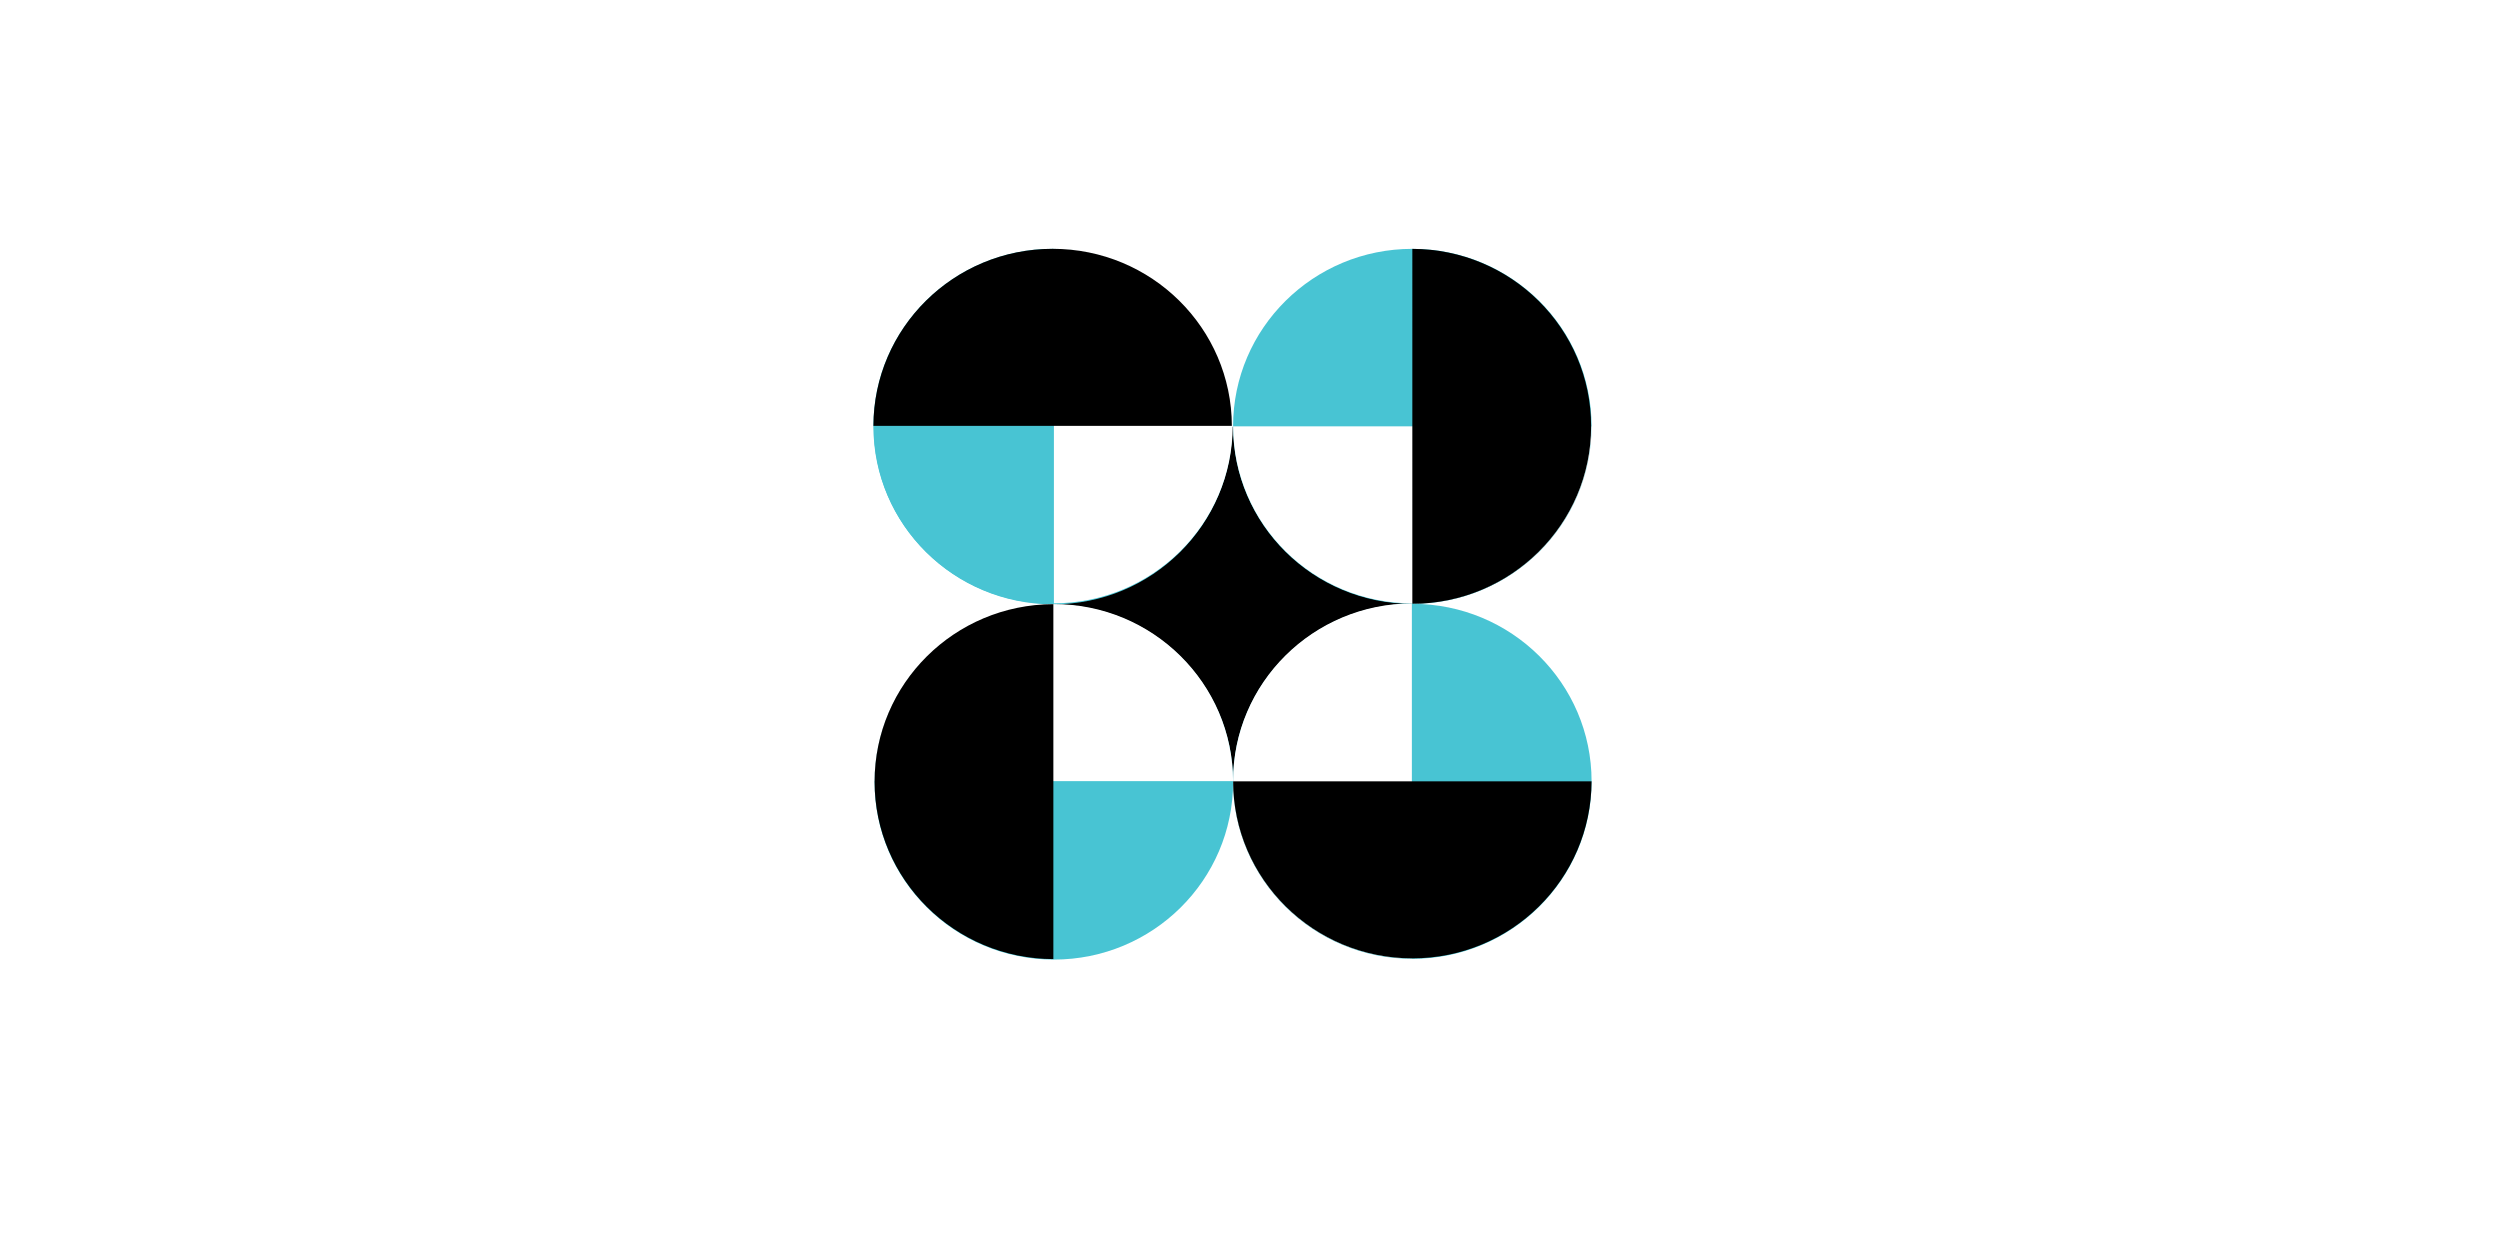
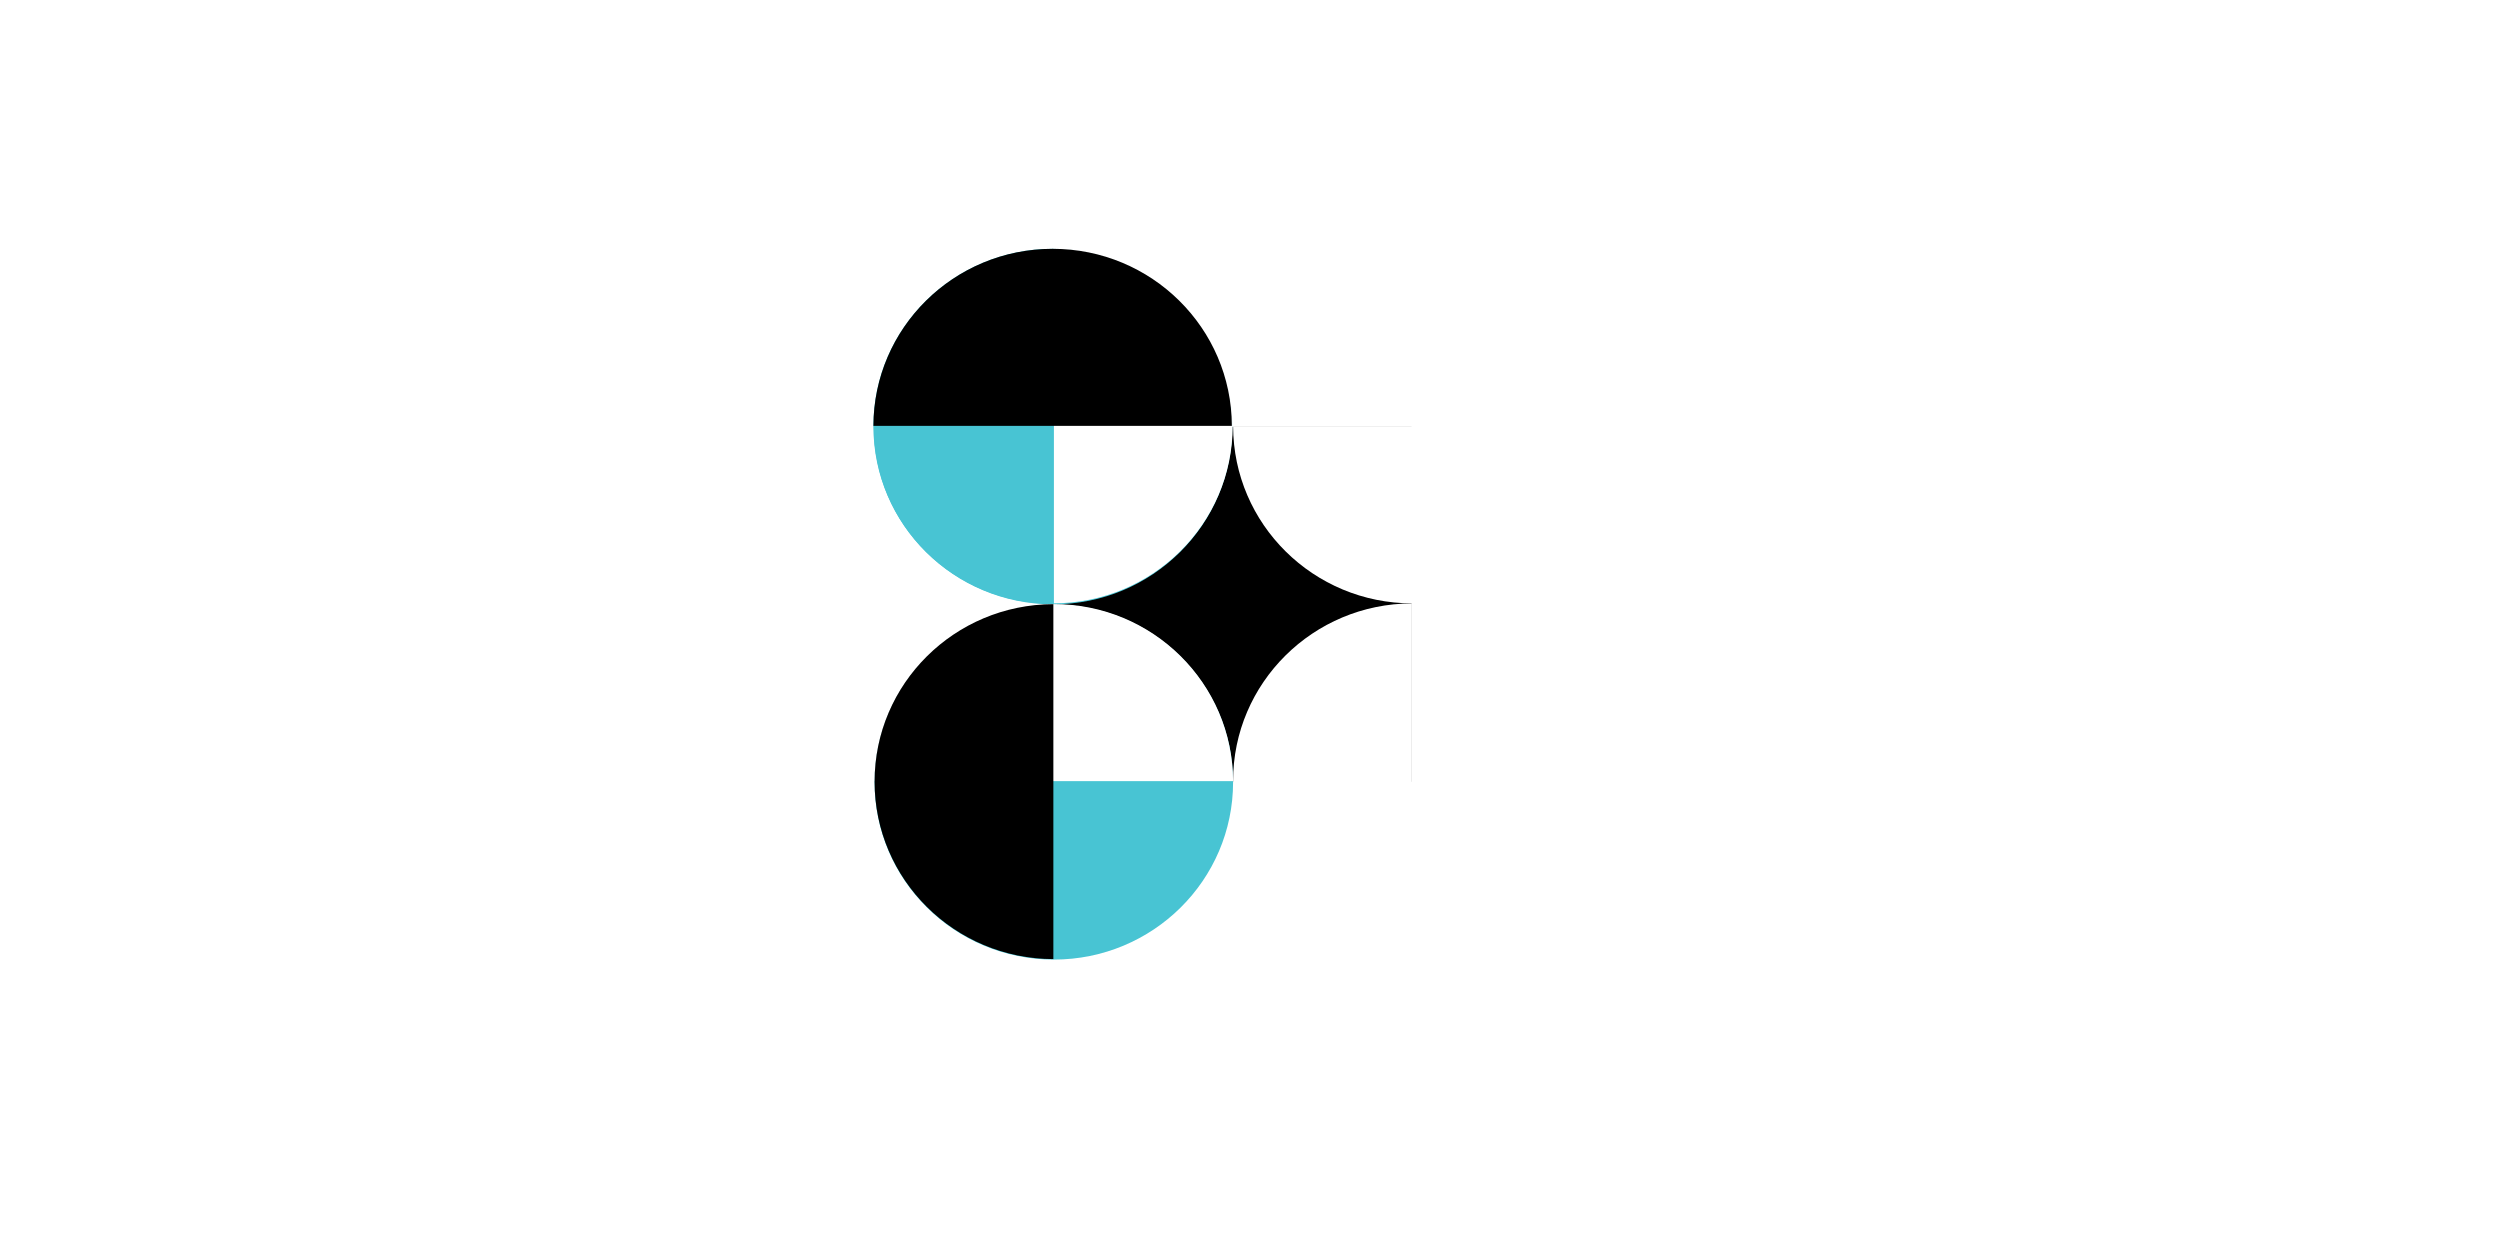
<svg xmlns="http://www.w3.org/2000/svg" xmlns:ns1="http://sodipodi.sourceforge.net/DTD/sodipodi-0.dtd" xmlns:ns2="http://www.inkscape.org/namespaces/inkscape" width="1200" height="600" viewBox="-28 -45 180 90" fill="#fcd116" version="1.1" id="svg26" ns1:docname="Flag of the DOST.svg" ns2:version="0.92.3 (2405546, 2018-03-11)">
  <defs id="defs30" />
  <ns1:namedview pagecolor="#ffffff" bordercolor="#666666" borderopacity="1" objecttolerance="10" gridtolerance="10" guidetolerance="10" ns2:pageopacity="0" ns2:pageshadow="2" ns2:window-width="1920" ns2:window-height="1017" id="namedview28" showgrid="false" ns2:zoom="0.47333333" ns2:cx="600" ns2:cy="384.50704" ns2:window-x="-8" ns2:window-y="-8" ns2:window-maximized="1" ns2:current-layer="svg26" />
  <title id="title2">Flag of the Philippines</title>
-   <rect style="opacity:1;fill:#ffffff;fill-opacity:1;fill-rule:evenodd;stroke:none;stroke-width:0.15;stroke-opacity:1" id="rect989" width="180" height="90" x="-28" y="-45" />
  <g id="g961" transform="matrix(0.717,0,0,0.71,34.027,-28.255)">
    <rect id="rect925" height="36" width="36" y="19.699" x="19.235" style="fill:#000000;fill-opacity:1" />
    <circle id="circle927" r="18" cy="19.699" cx="19.235" style="fill:#48c4d3" />
    <g id="g935">
      <circle id="circle929" r="18" cy="19.648" cx="19.195" style="fill:#48c4d3" />
      <path id="path931" d="M 19.323,37.598 C 29.241,37.571 37.276,29.527 37.276,19.601 37.276,9.676 29.242,1.629 19.324,1.603 Z" ns2:connector-curvature="0" style="fill:#ffffff" />
      <path id="path933" d="M 37.192,19.601 C 37.166,9.682 29.12,1.648 19.195,1.648 9.27,1.648 1.224,9.682 1.198,19.601 Z" ns2:connector-curvature="0" style="fill:#000000" />
    </g>
    <g id="g943">
-       <circle id="circle937" r="18" cy="19.651" cx="55.315" style="fill:#48c4d3" />
      <path id="path939" d="m 37.319,19.651 c 0.027,9.918 8.07,17.952 17.996,17.952 9.925,0 17.972,-8.034 17.998,-17.952 z" ns2:connector-curvature="0" style="fill:#ffffff" />
-       <path id="path941" d="M 55.315,37.648 C 65.234,37.621 73.268,29.576 73.268,19.651 73.268,9.726 65.234,1.679 55.316,1.653 Z" ns2:connector-curvature="0" style="fill:#000000" />
    </g>
    <g id="g951">
-       <circle id="circle945" r="18" cy="55.649" cx="55.315" style="fill:#48c4d3" />
      <path id="path947" d="m 55.269,37.605 c -9.918,0.027 -17.953,8.072 -17.953,17.997 0,9.925 8.035,17.972 17.953,17.999 z" ns2:connector-curvature="0" style="fill:#ffffff" />
-       <path id="path949" d="m 37.317,55.649 c 0.028,9.919 8.073,17.952 17.999,17.952 9.923,0 17.97,-8.033 17.997,-17.952 z" ns2:connector-curvature="0" style="fill:#000000" />
+       <path id="path949" d="m 37.317,55.649 z" ns2:connector-curvature="0" style="fill:#000000" />
    </g>
    <g id="g959">
      <circle id="circle953" r="18" cy="55.725" cx="19.315" style="fill:#48c4d3" />
      <path id="path955" d="M 37.313,55.628 C 37.286,45.709 29.241,37.675 19.316,37.675 9.39,37.675 1.344,45.709 1.317,55.627 Z" ns2:connector-curvature="0" style="fill:#ffffff" />
      <path id="path957" d="M 19.268,37.682 C 9.349,37.709 1.315,45.754 1.315,55.679 c 0,9.925 8.034,17.971 17.953,17.998 z" ns2:connector-curvature="0" style="fill:#000000" />
    </g>
  </g>
</svg>